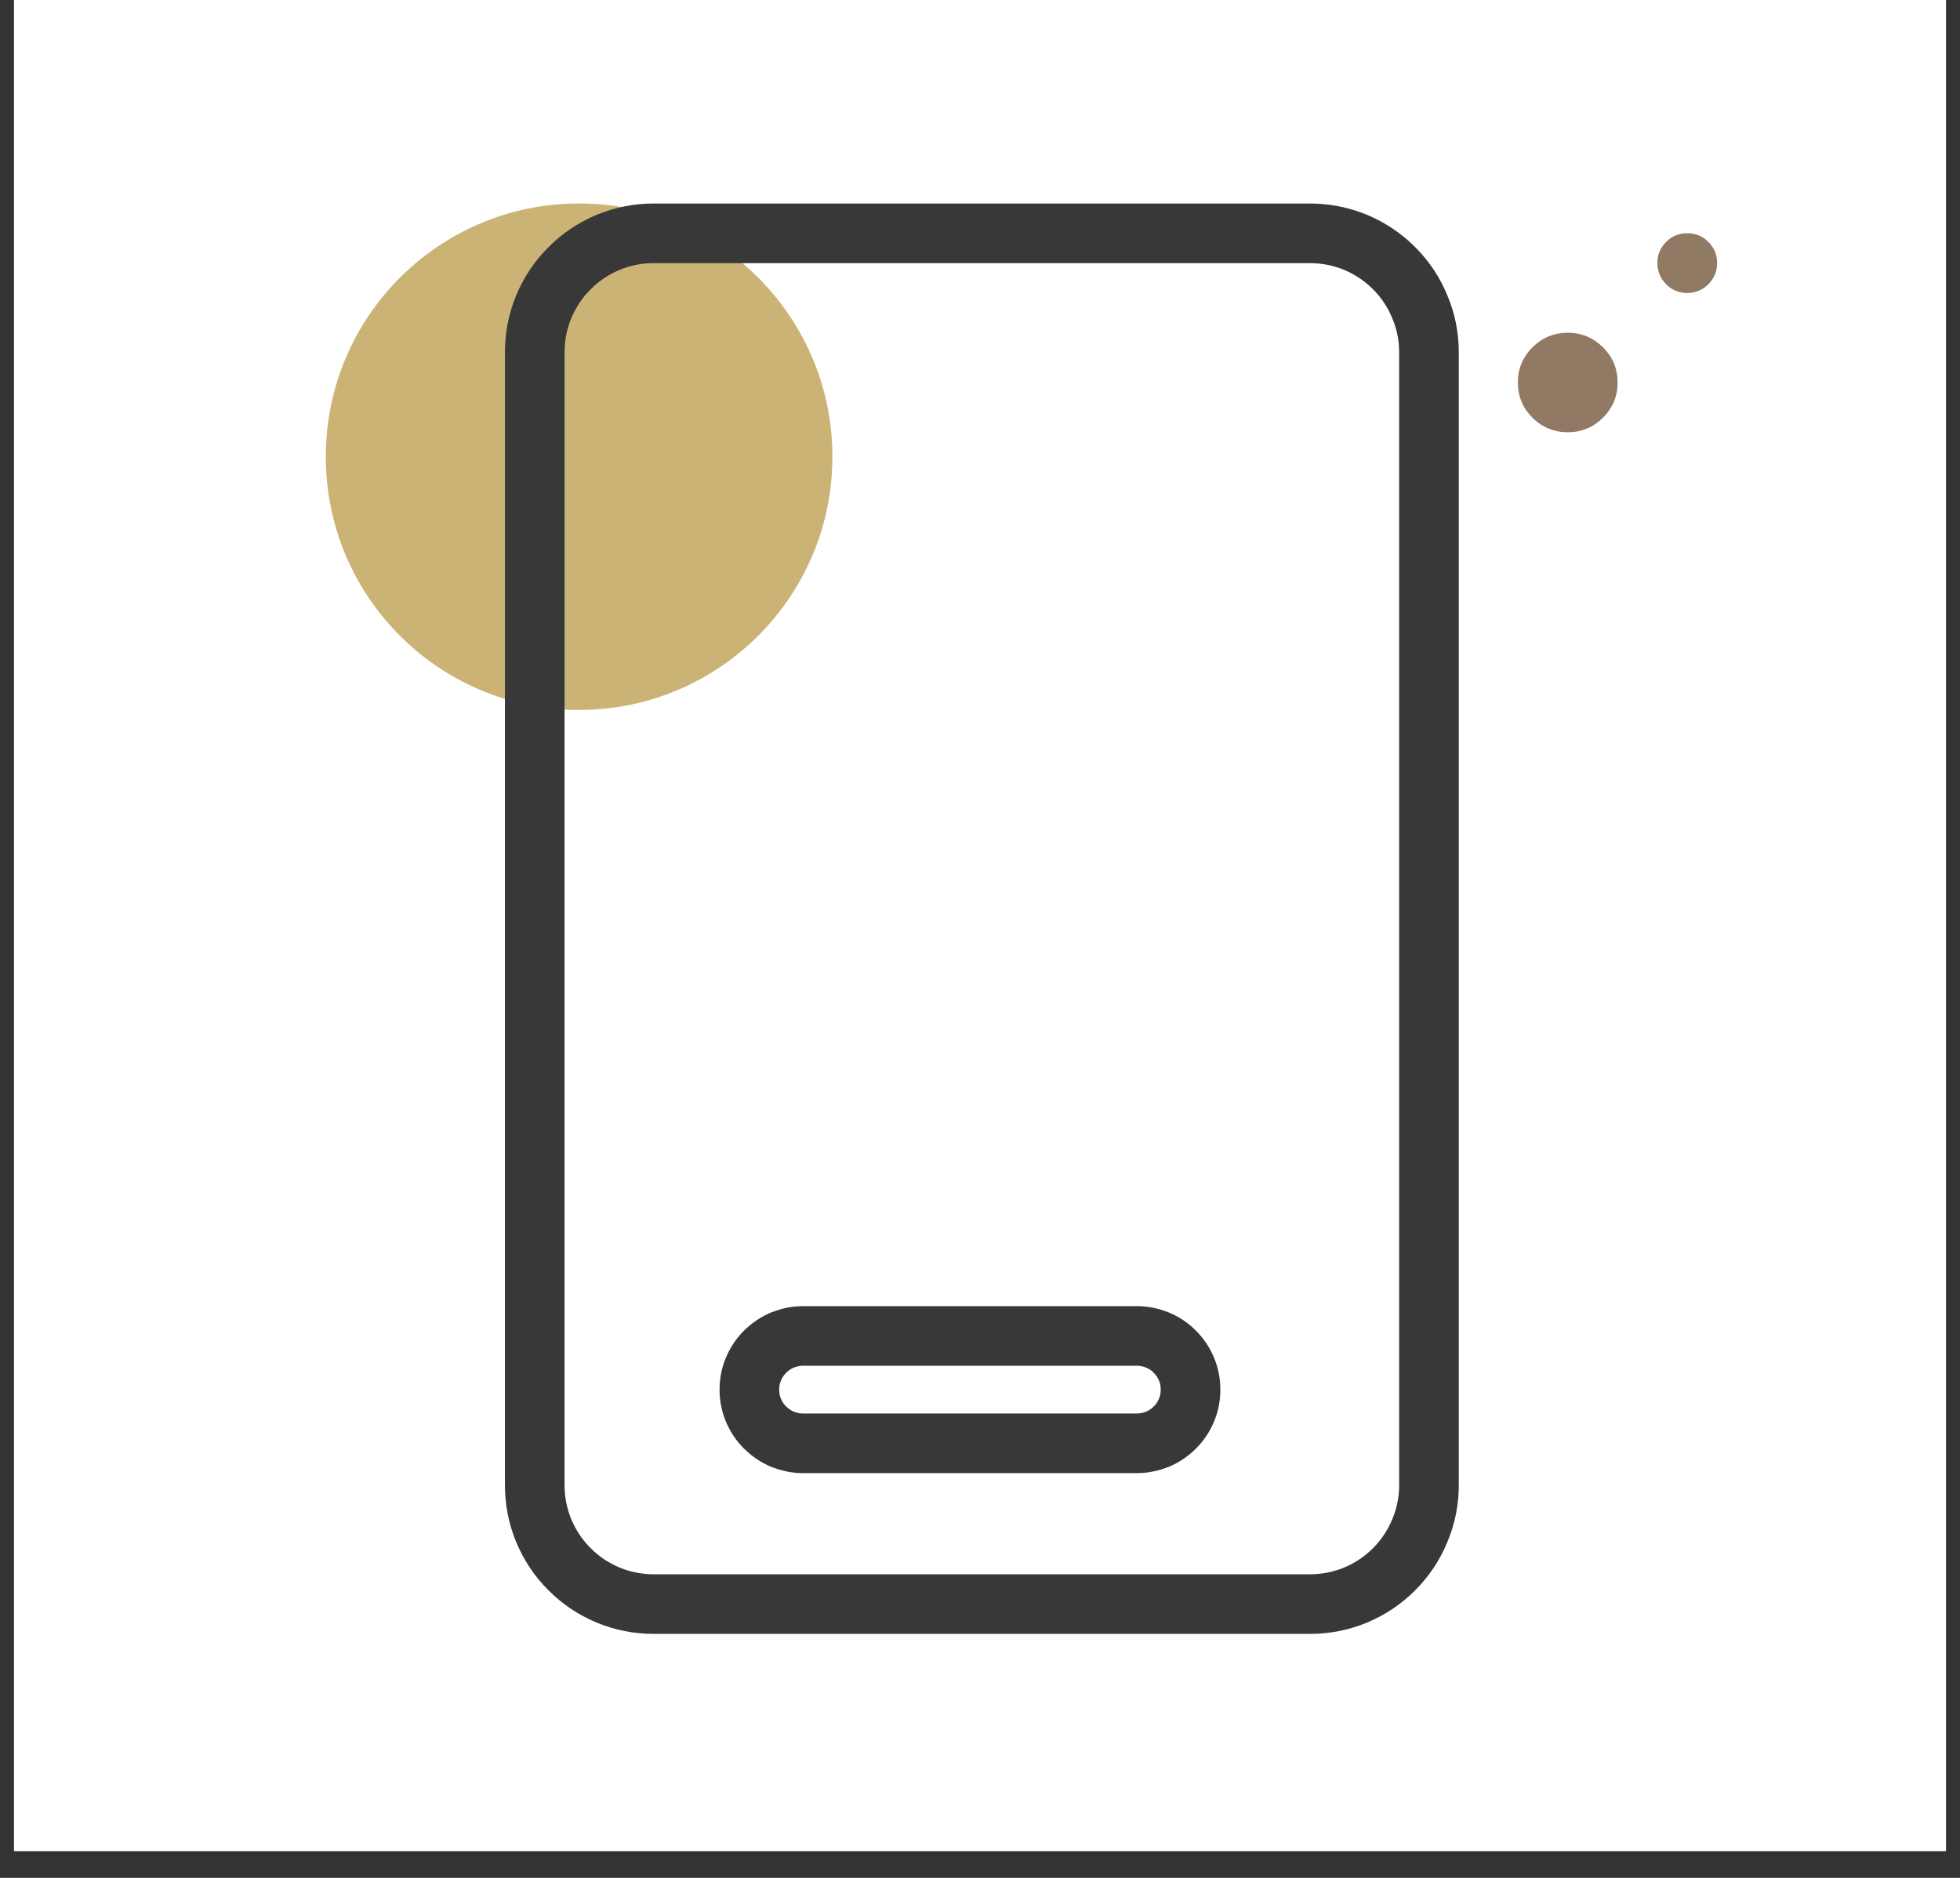
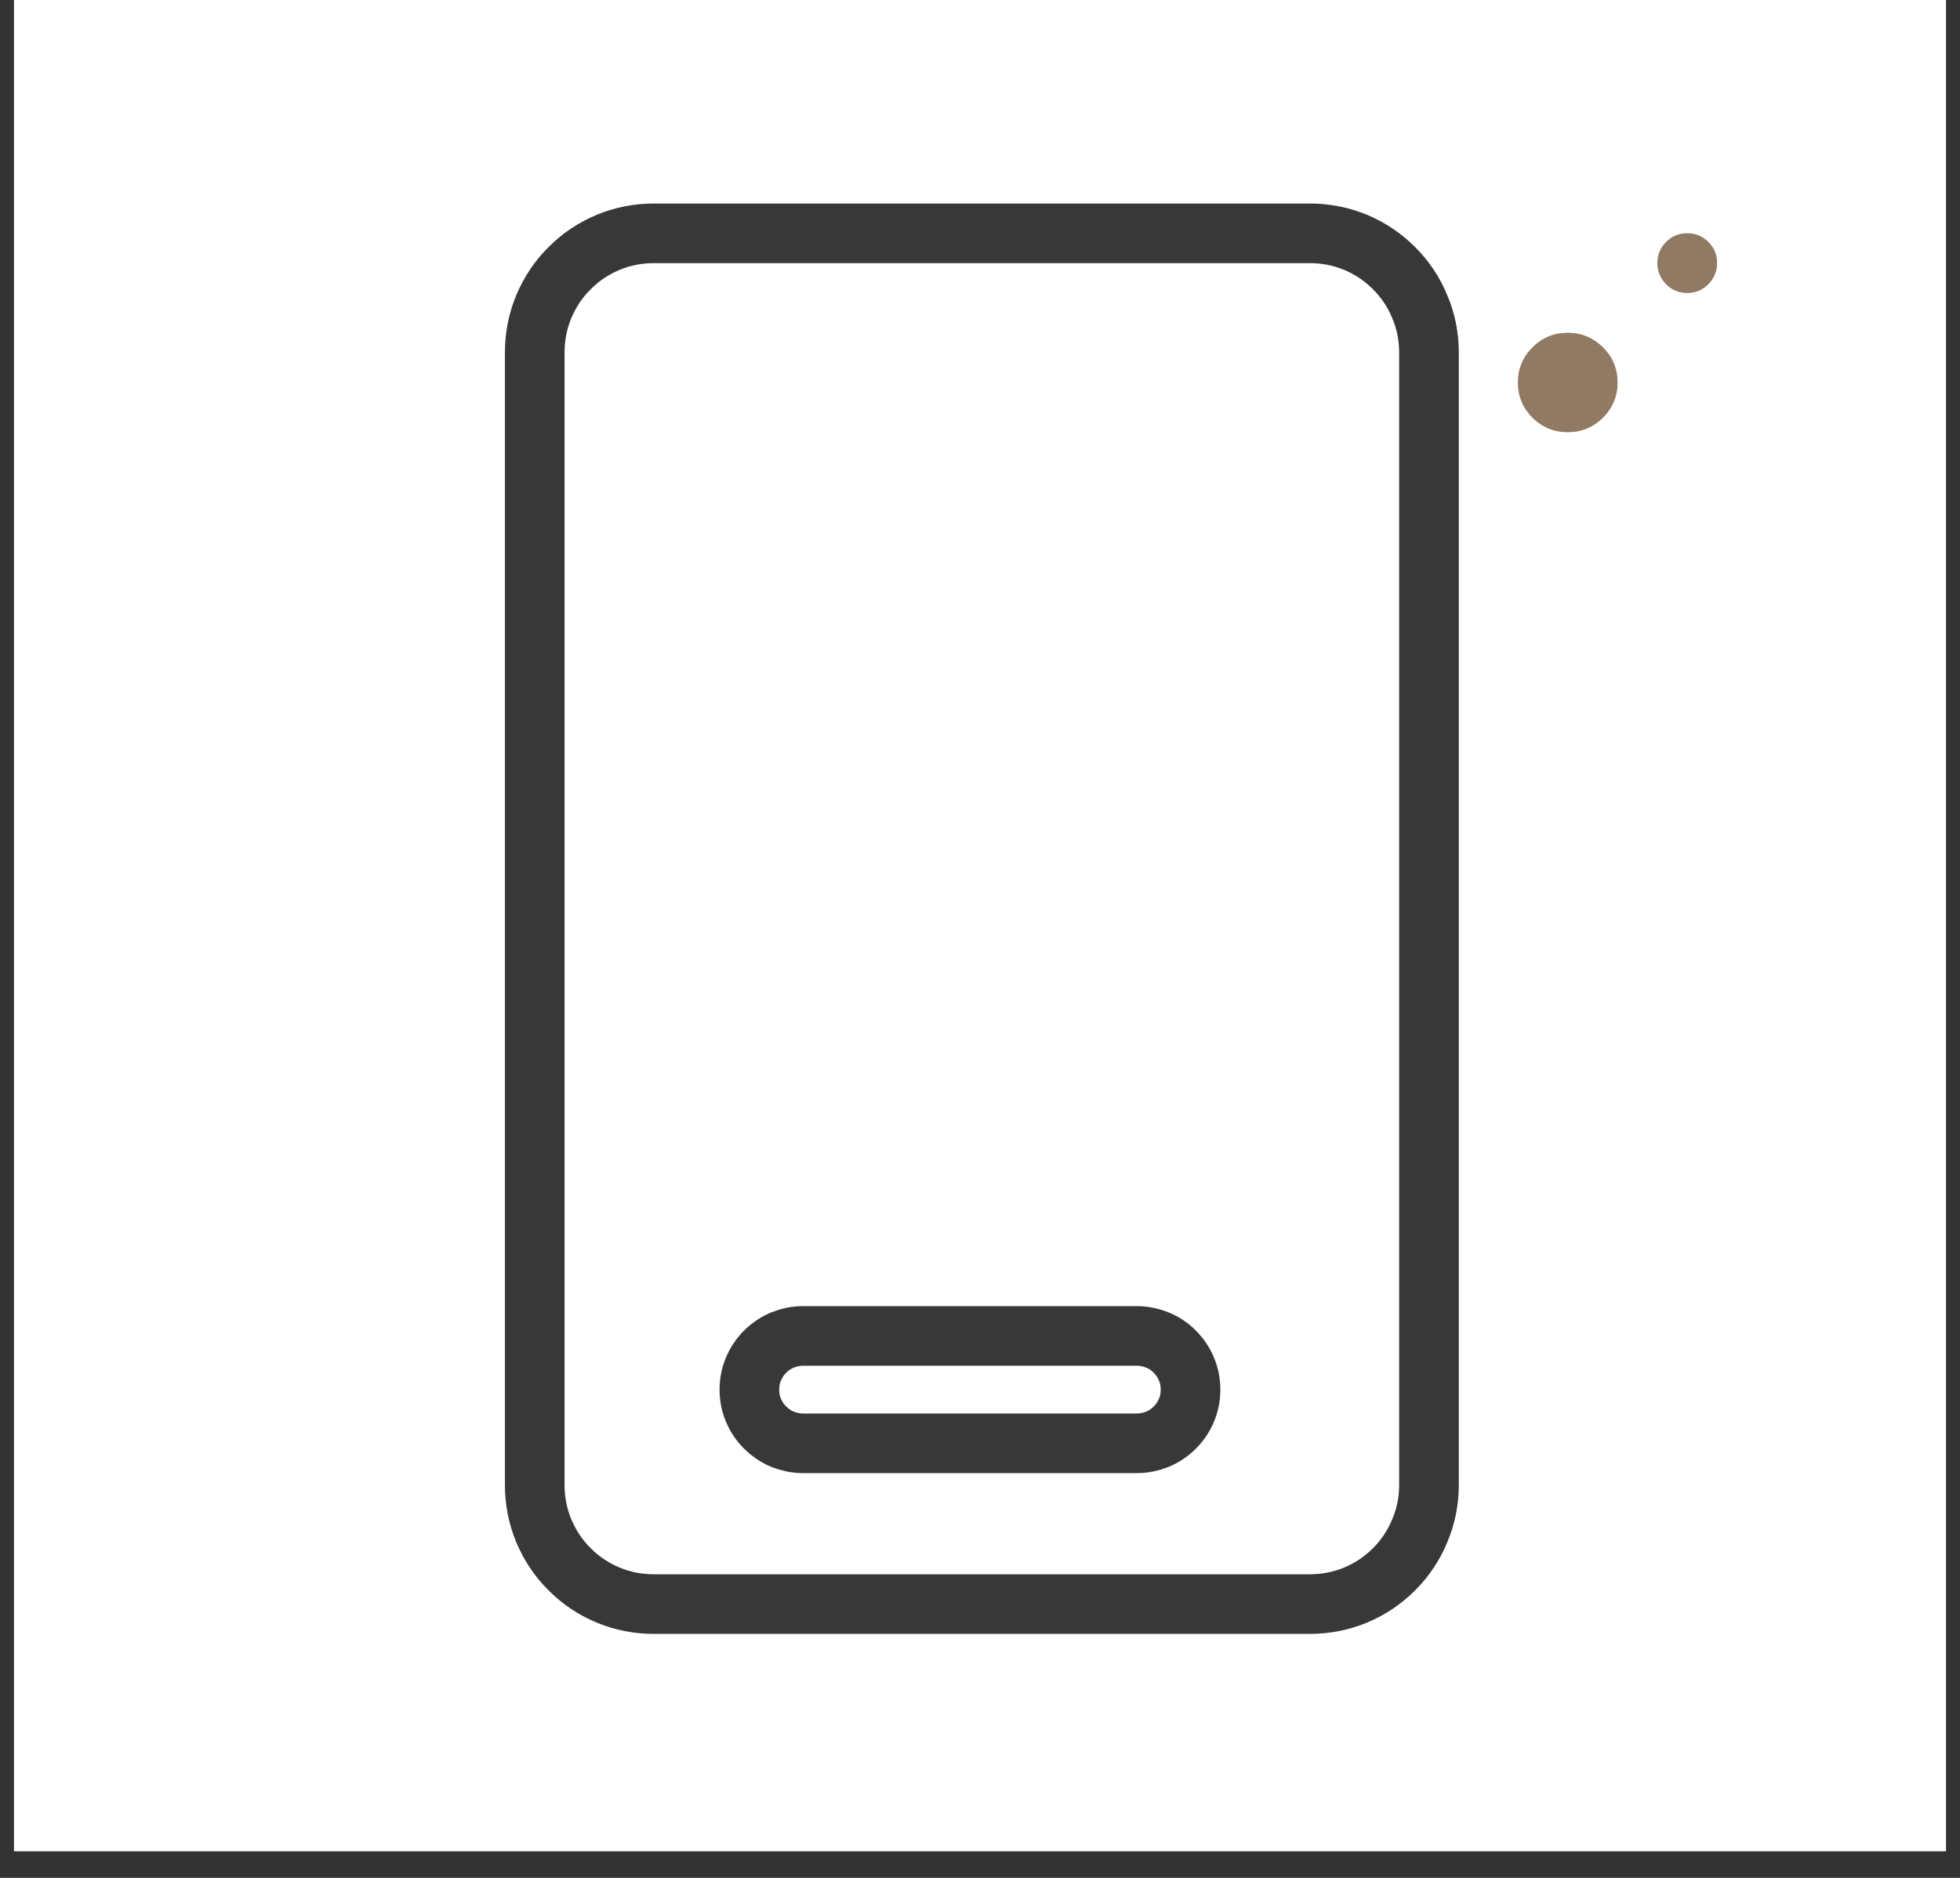
<svg xmlns="http://www.w3.org/2000/svg" width="48" zoomAndPan="magnify" viewBox="0 0 36 34.5" height="46" preserveAspectRatio="xMidYMid meet">
  <rect x="0" y="0" width="36" height="34.5" fill="#333333" stroke="none" />
  <defs>
    <clipPath id="ae9936d4a4">
      <path d="M 0.258 0 L 35.742 0 L 35.742 34.008 L 0.258 34.008 Z M 0.258 0 " clip-rule="nonzero" />
    </clipPath>
    <clipPath id="c5b2dedb3a">
      <path d="M 3 0 L 33 0 L 33 34.008 L 3 34.008 Z M 3 0 " clip-rule="nonzero" />
    </clipPath>
  </defs>
  <g clip-path="url(#ae9936d4a4)">
    <path fill="#ffffff" d="M 0.258 0 L 35.742 0 L 35.742 34.008 L 0.258 34.008 Z M 0.258 0 " fill-opacity="1" fill-rule="nonzero" />
    <path fill="#ffffff" d="M 0.258 0 L 35.742 0 L 35.742 34.008 L 0.258 34.008 Z M 0.258 0 " fill-opacity="1" fill-rule="nonzero" />
  </g>
-   <path fill="#cbb375" d="M 10.637 3.738 C 8.066 3.738 5.984 5.82 5.984 8.391 C 5.984 10.961 8.066 13.043 10.637 13.043 C 13.203 13.043 15.289 10.961 15.289 8.391 C 15.289 5.824 13.207 3.738 10.637 3.738 Z M 10.637 3.738 " fill-opacity="1" fill-rule="nonzero" />
  <path fill="#907a63" d="M 28.797 6.113 C 29.047 6.113 29.262 6.203 29.441 6.379 C 29.621 6.559 29.711 6.773 29.711 7.027 C 29.711 7.281 29.621 7.496 29.441 7.676 C 29.262 7.852 29.047 7.941 28.797 7.941 C 28.543 7.941 28.328 7.852 28.148 7.676 C 27.969 7.496 27.879 7.281 27.879 7.027 C 27.879 6.773 27.969 6.559 28.148 6.379 C 28.328 6.203 28.543 6.113 28.797 6.113 Z M 28.797 6.113 " fill-opacity="1" fill-rule="nonzero" />
  <path fill="#907a63" d="M 30.988 4.285 C 31.141 4.285 31.27 4.336 31.379 4.445 C 31.484 4.551 31.539 4.68 31.539 4.832 C 31.539 4.984 31.484 5.113 31.379 5.223 C 31.27 5.328 31.141 5.383 30.988 5.383 C 30.84 5.383 30.707 5.328 30.602 5.223 C 30.496 5.113 30.441 4.984 30.441 4.832 C 30.441 4.68 30.496 4.551 30.602 4.445 C 30.707 4.336 30.84 4.285 30.988 4.285 Z M 30.988 4.285 " fill-opacity="1" fill-rule="nonzero" />
  <g clip-path="url(#c5b2dedb3a)">
    <path stroke-linecap="butt" transform="matrix(0.773, 0, 0, 0.773, 1.383, 0.001)" fill="none" stroke-linejoin="miter" d="M 13.747 5.544 L 29.33 5.544 C 29.709 5.544 30.068 5.615 30.416 5.756 C 30.765 5.903 31.068 6.105 31.336 6.373 C 31.599 6.636 31.806 6.944 31.948 7.293 C 32.094 7.636 32.165 8 32.165 8.374 L 32.165 35.293 C 32.165 35.667 32.094 36.031 31.948 36.375 C 31.806 36.723 31.599 37.032 31.336 37.295 C 31.068 37.562 30.765 37.765 30.416 37.911 C 30.068 38.053 29.709 38.123 29.33 38.123 L 13.747 38.123 C 13.373 38.123 13.01 38.053 12.666 37.911 C 12.317 37.765 12.009 37.562 11.746 37.295 C 11.478 37.032 11.276 36.723 11.129 36.375 C 10.988 36.031 10.917 35.667 10.917 35.293 L 10.917 8.374 C 10.917 8 10.988 7.636 11.129 7.293 C 11.276 6.944 11.478 6.636 11.746 6.373 C 12.009 6.105 12.317 5.903 12.666 5.756 C 13.01 5.615 13.373 5.544 13.747 5.544 Z M 13.747 5.544 " stroke="#383838" stroke-width="1.417" stroke-opacity="1" stroke-miterlimit="4" />
  </g>
  <path stroke-linecap="butt" transform="matrix(0.773, 0, 0, 0.773, 1.383, 0.001)" fill="none" stroke-linejoin="miter" d="M 17.29 31.75 L 25.226 31.75 C 25.392 31.75 25.554 31.785 25.711 31.846 C 25.868 31.912 26.009 32.003 26.125 32.124 C 26.247 32.245 26.338 32.382 26.403 32.539 C 26.469 32.695 26.499 32.857 26.499 33.024 C 26.499 33.196 26.469 33.357 26.403 33.514 C 26.338 33.671 26.247 33.807 26.125 33.928 C 26.009 34.045 25.868 34.141 25.711 34.206 C 25.554 34.267 25.392 34.302 25.226 34.302 L 17.29 34.302 C 17.124 34.302 16.962 34.267 16.805 34.206 C 16.649 34.141 16.512 34.045 16.391 33.928 C 16.27 33.807 16.179 33.671 16.113 33.514 C 16.047 33.357 16.017 33.196 16.017 33.024 C 16.017 32.857 16.047 32.695 16.113 32.539 C 16.179 32.382 16.27 32.245 16.391 32.124 C 16.512 32.003 16.649 31.912 16.805 31.846 C 16.962 31.785 17.124 31.75 17.29 31.75 Z M 17.29 31.75 " stroke="#383838" stroke-width="1.417" stroke-opacity="1" stroke-miterlimit="4" />
</svg>